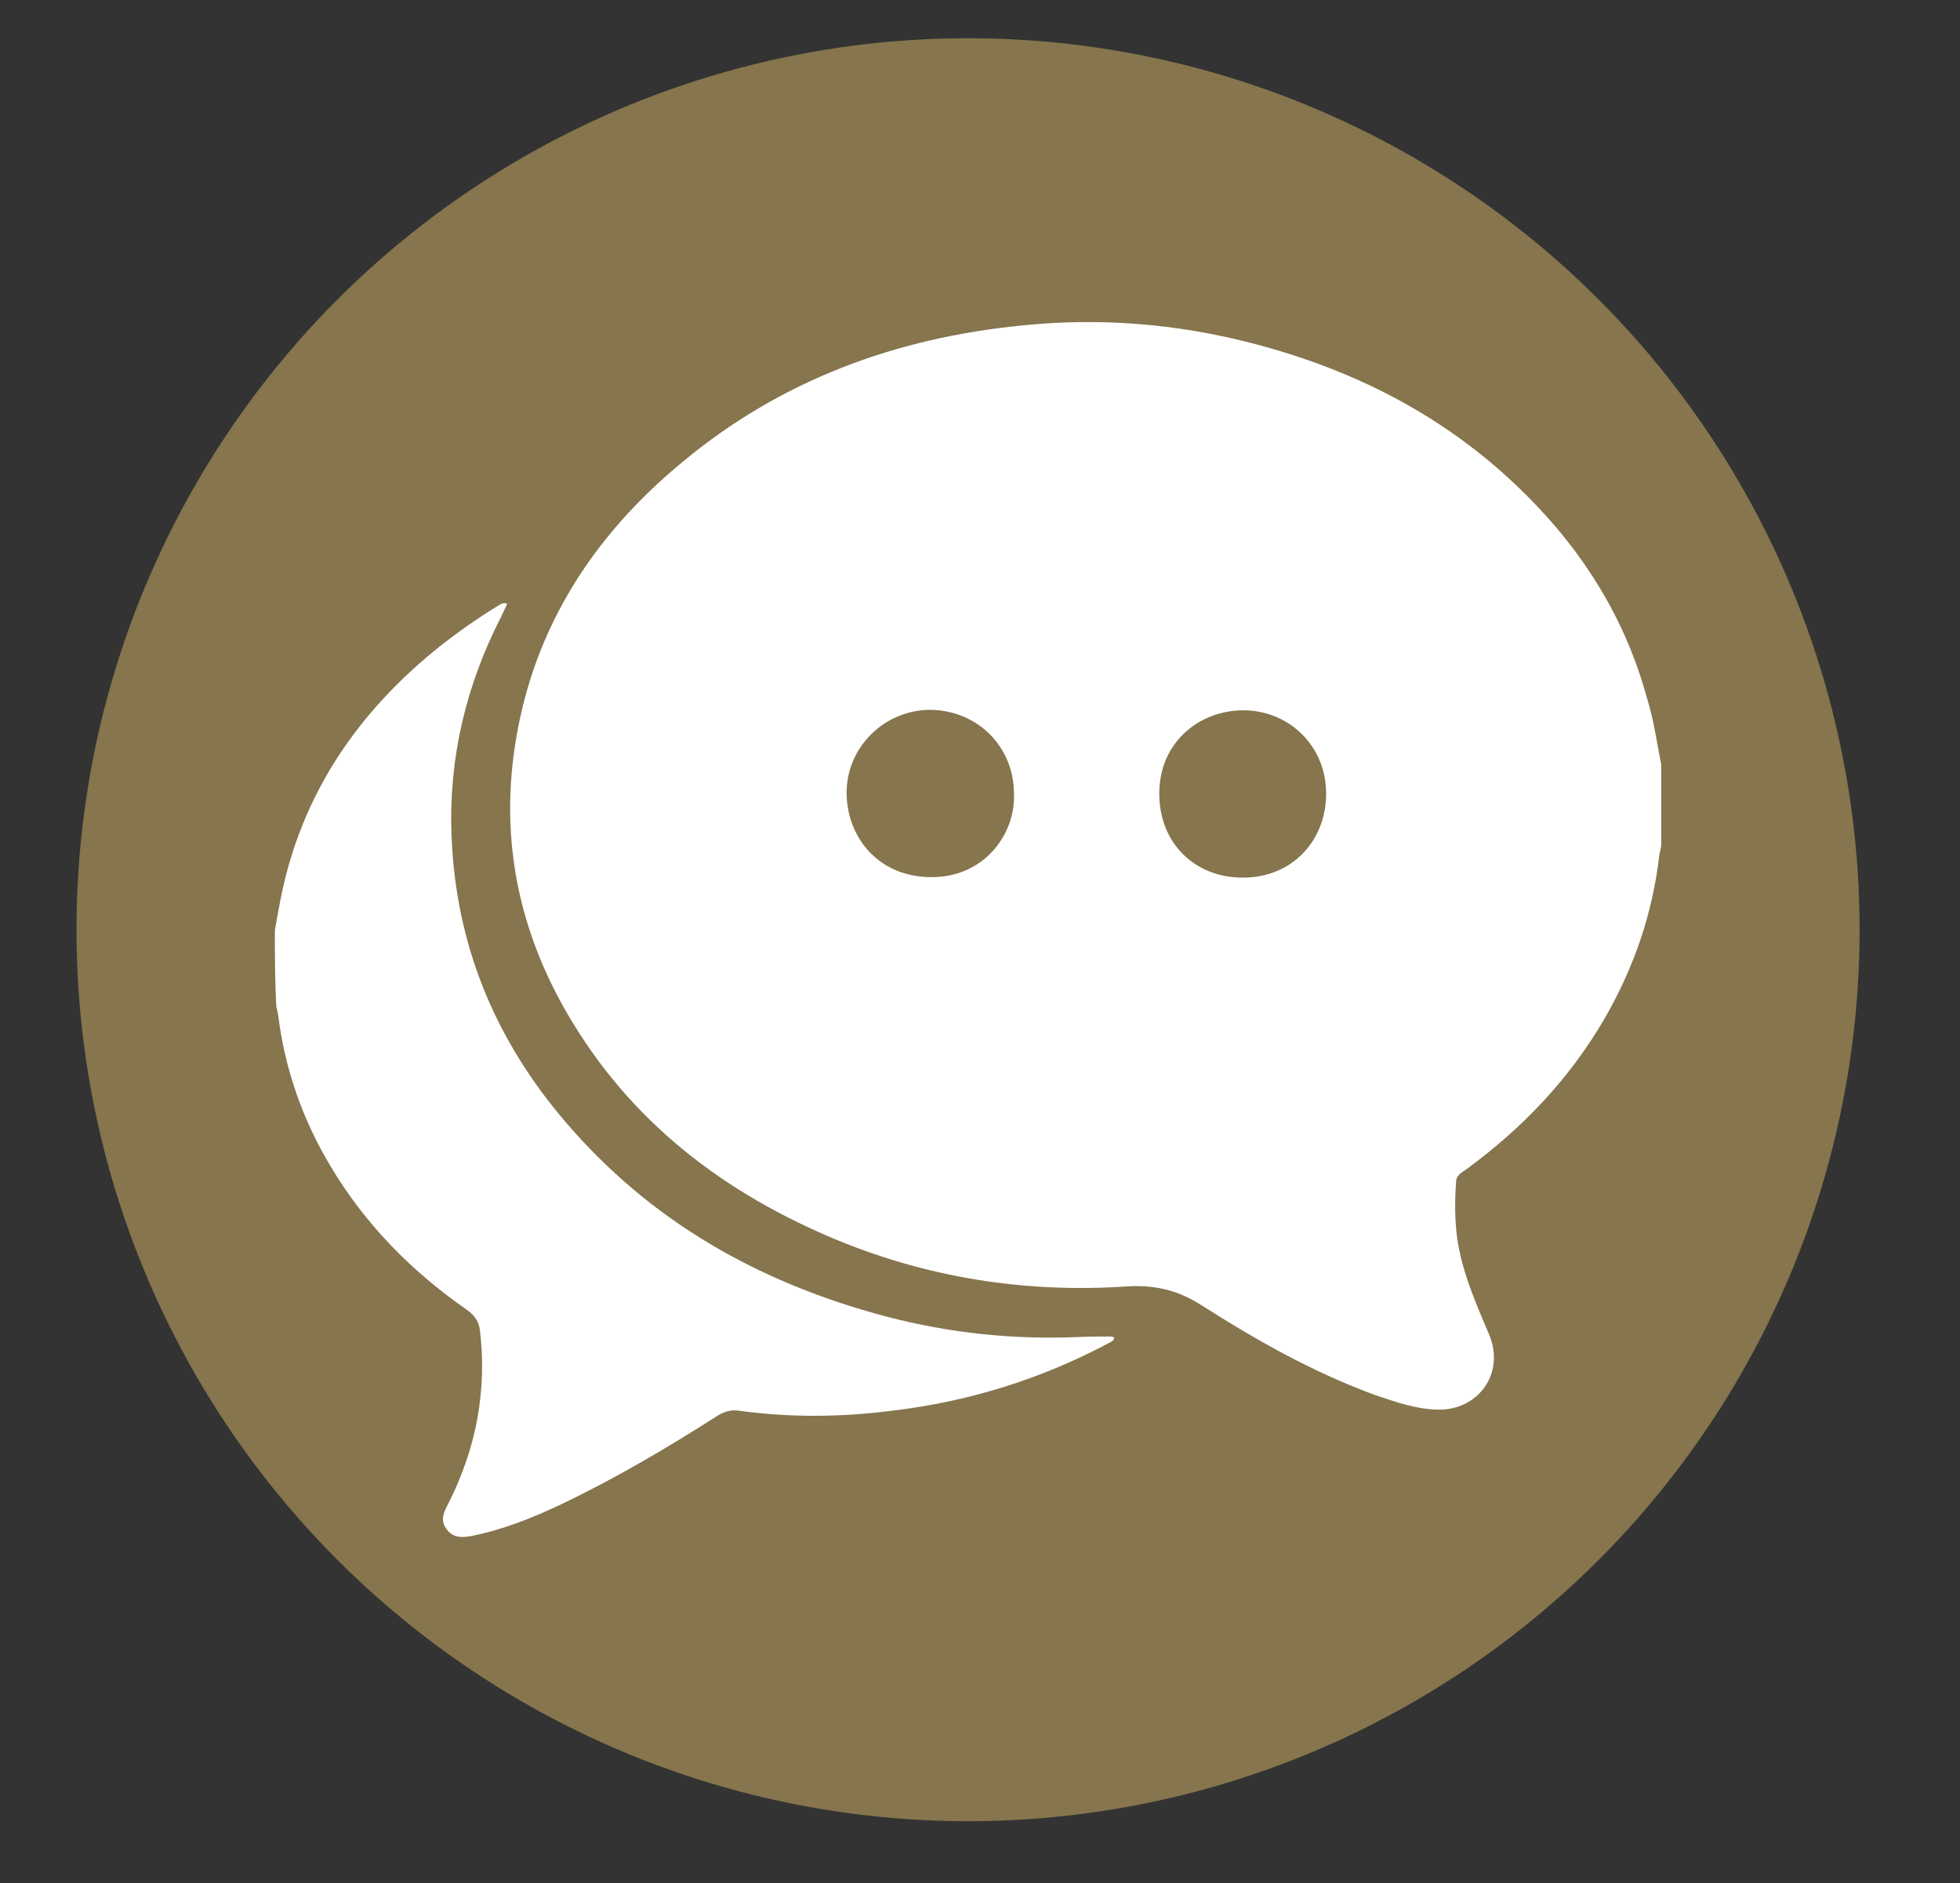
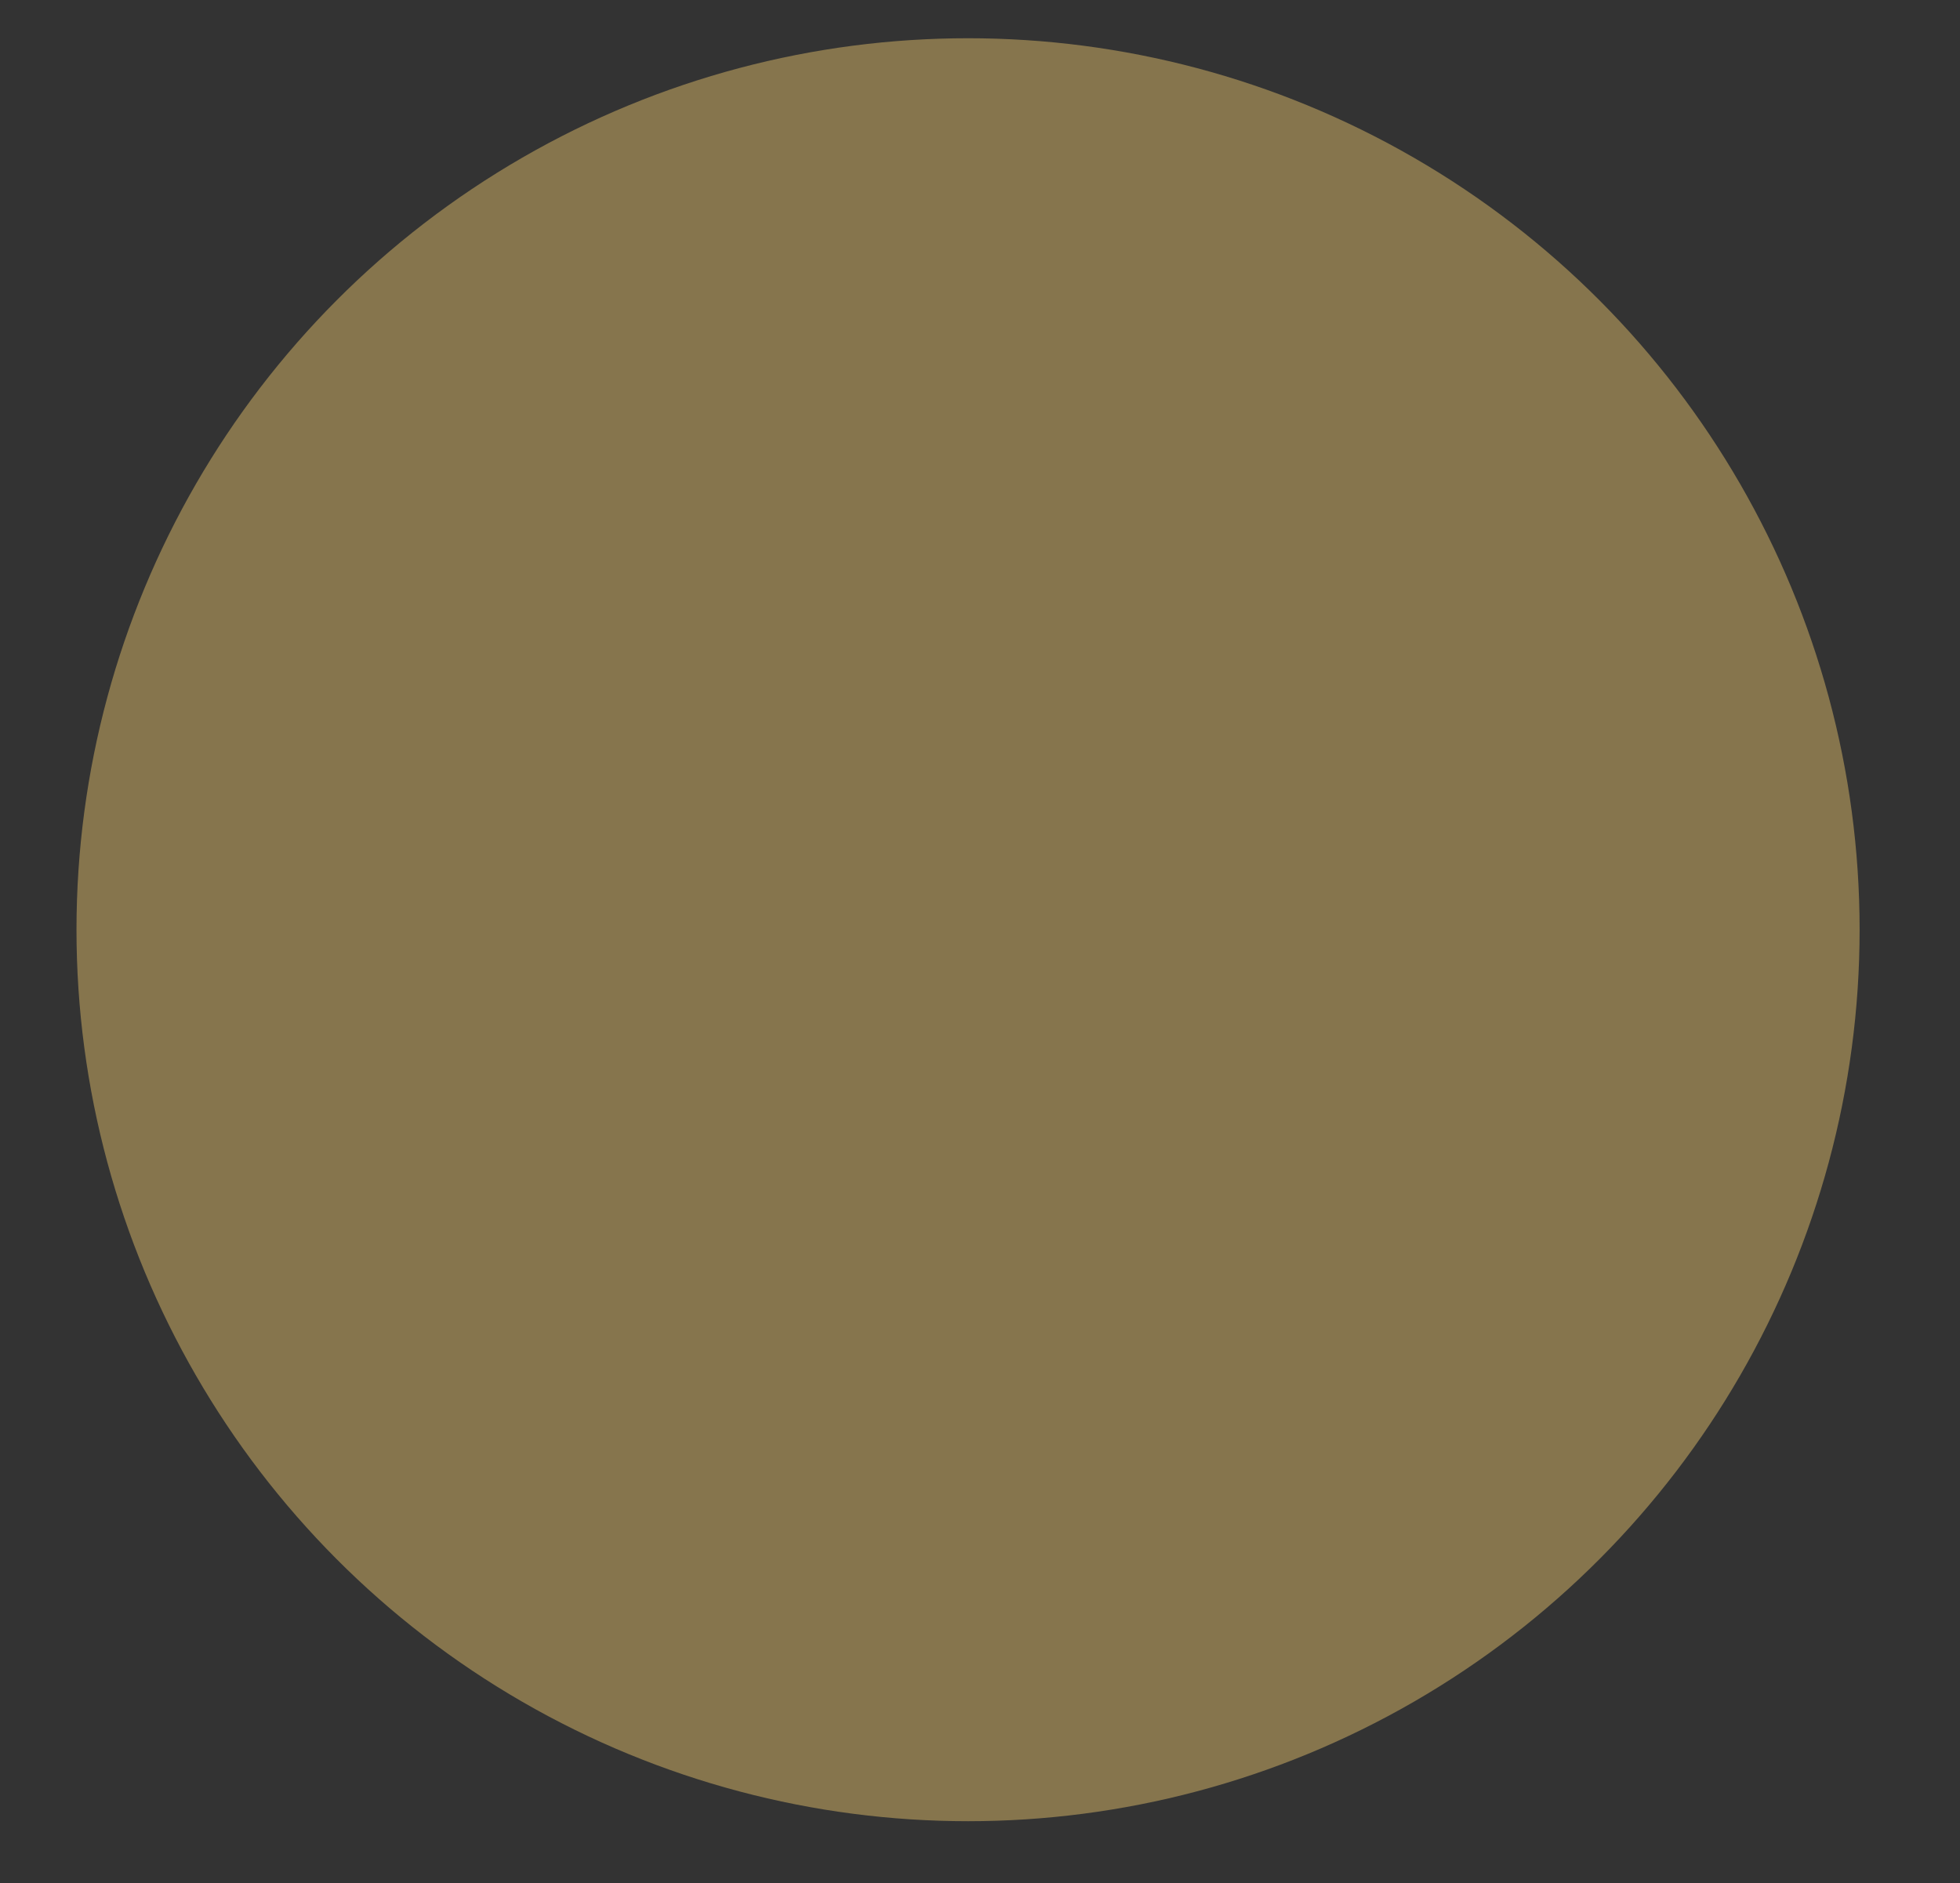
<svg xmlns="http://www.w3.org/2000/svg" version="1.1" id="Calque_1" x="0px" y="0px" viewBox="0 0 410 394" style="enable-background:new 0 0 410 394;" xml:space="preserve">
  <rect x="0" y="0" width="410" height="394" fill="#333333" stroke="none" />
  <style type="text/css">
	.st0{fill:#86754D;}
	.st1{fill:#FFFFFF;}
</style>
  <circle class="st0" cx="202.5" cy="194.5" r="186.5" />
  <g id="_x37_LlLvN_1_">
    <g>
-       <path class="st1" d="M347.5,160c0,5.7,0,11.3,0,17c-0.1,0.6-0.3,1.3-0.4,1.9c-1.4,12.2-5.3,23.5-11.4,34.1    c-7.3,12.6-17.1,22.9-28.8,31.5c-0.9,0.7-2.2,1.2-2.3,2.6c-0.3,4-0.3,7.9,0.2,11.8c1,7.1,3.9,13.7,6.7,20.3    c3.4,8-2.2,15.9-10.8,15.7c-4.5-0.1-8.7-1.6-12.9-3c-12.9-4.7-24.8-11.4-36.4-18.8c-4.7-3-9.3-4.3-15.3-4    c-21.6,1.5-42.6-1.8-62.7-10.4c-24-10.3-43.3-25.8-56-48.9c-9.4-17.2-12.7-35.6-9.5-54.9c3.9-23.9,16.4-43,34.8-58.2    c20.5-17.1,44.6-26,71-28.6c16.2-1.7,32.4-0.4,48.2,3.7c22,5.7,41.5,15.8,57.6,32c11.8,11.8,20.4,25.6,24.9,41.8    C345.9,150.4,346.6,155.3,347.5,160z M212.1,166c0-9.7-7.5-17.3-17.3-17.5c-9.7-0.1-17.8,7.8-17.7,17.5c0.1,9,6.4,17.3,17.4,17.5    C206,183.7,212.5,174.3,212.1,166z M259.9,148.6c-9.2,0.1-17.4,6.8-17.4,17.4c0,10.3,7.3,17.6,17.5,17.6    c10.6,0,17.5-8.1,17.4-17.7C277.4,156.1,269.6,148.5,259.9,148.6z" />
-       <path class="st1" d="M57.5,194.6c0.7-4,1.4-8,2.4-11.8c5.1-19.5,16.4-35,32-47.5c3.8-3,7.9-5.9,12-8.4c0.6-0.3,1.2-1,2.2-0.6    c-0.8,1.8-1.7,3.6-2.5,5.2c-7,14.6-10.1,30-9,46.1c1.4,21.6,9.5,40.5,23.6,57c17.9,21,40.7,33.8,67.1,40.8    c13.3,3.5,26.8,4.9,40.5,4.3c2.2-0.1,4.3-0.1,6.5-0.1c0.2,0,0.5,0.1,0.8,0.2c-0.1,0.9-1,1-1.6,1.4c-14,7.4-28.9,12-44.7,13.9    c-10.8,1.4-21.6,1.5-32.4,0c-1.7-0.2-3.1,0.3-4.5,1.2c-10.5,6.7-21.2,13-32.5,18.4c-6.1,2.9-12.4,5.4-19.1,6.7    c-2,0.3-3.6,0.2-4.8-1.4c-1.3-1.6-0.9-3.1-0.1-4.7c3.6-7,6.1-14.4,7-22.2c0.6-4.9,0.6-9.7,0-14.7c-0.2-2.1-1.3-3.4-2.9-4.5    c-11.5-8-21.2-17.9-28.4-30c-5.8-9.7-9.5-20.2-10.9-31.5c-0.1-0.6-0.3-1.3-0.4-1.9C57.5,205.2,57.5,199.8,57.5,194.6z" />
-     </g>
+       </g>
  </g>
</svg>